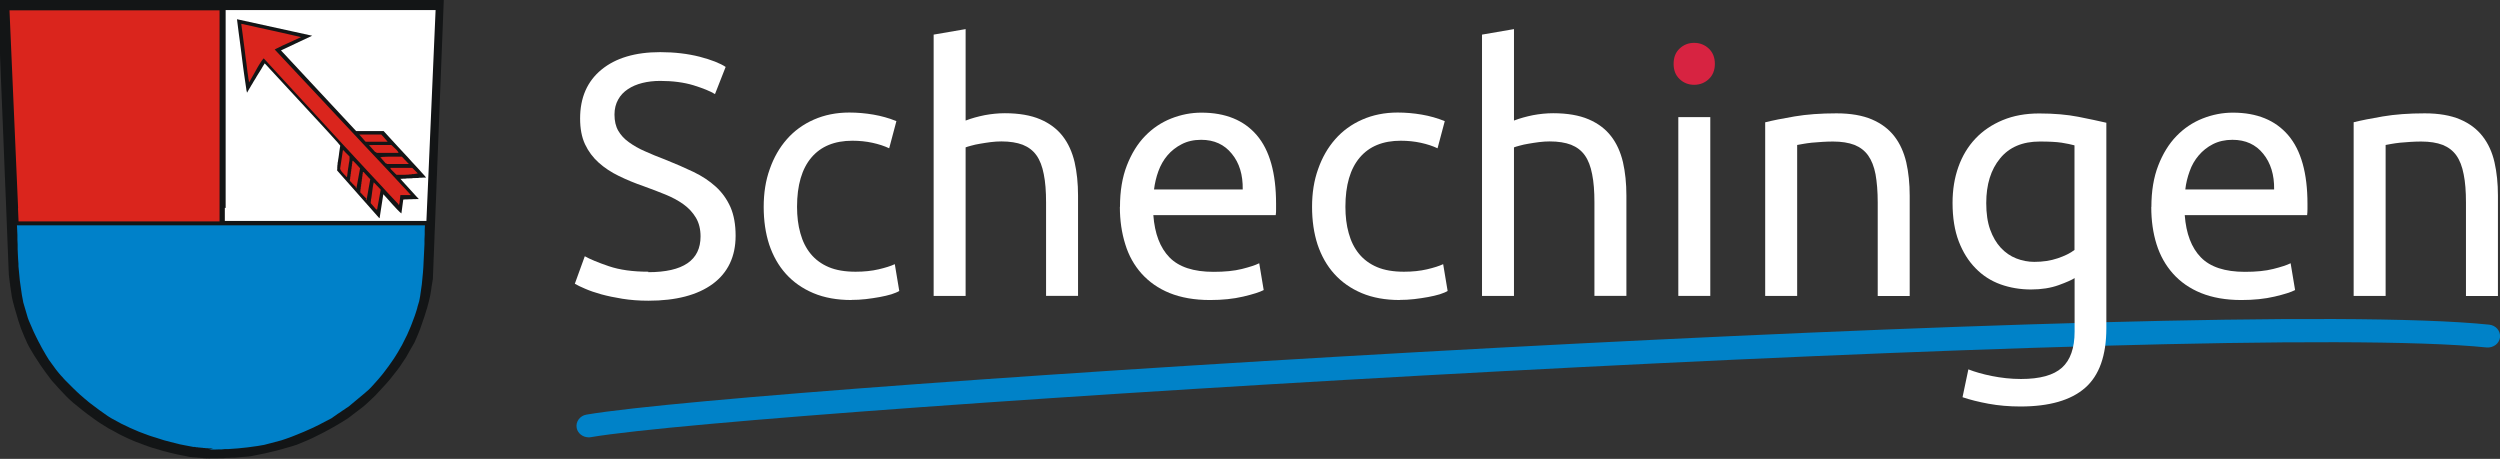
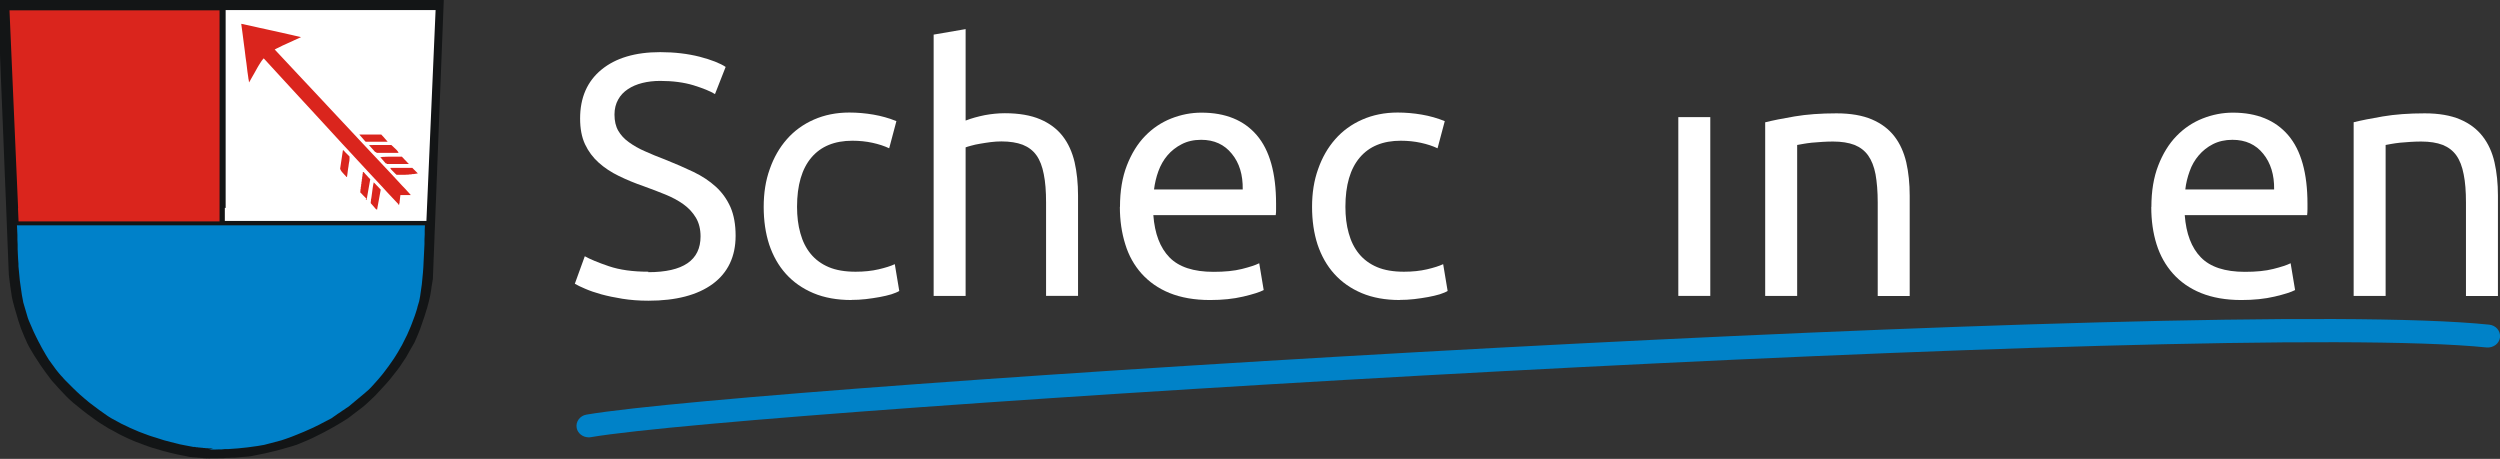
<svg xmlns="http://www.w3.org/2000/svg" id="Ebene_2" viewBox="0 0 218.15 40.04">
  <rect x="0" y="0" width="218.15" height="40.04" fill="#333333" stroke="none" />
  <defs>
    <style>
                .cls-1{fill:#fff;}
                .cls-1,.cls-2,.cls-3,.cls-4{fill-rule:evenodd;}
                .cls-2{fill:#0081c9;}
                .cls-5{fill:#d72341;}
                .cls-3{fill:#da251d;}
                .cls-4{fill:#131516;}
                .cls-7{fill:#0082c8;}
            </style>
  </defs>
  <path class="cls-1" d="m56.57,23.75c3.04,0,4.56-1.04,4.56-3.12,0-.64-.14-1.19-.41-1.64-.27-.45-.63-.84-1.09-1.17s-.99-.61-1.58-.85c-.59-.24-1.21-.48-1.88-.72-.76-.26-1.48-.56-2.16-.89s-1.27-.72-1.77-1.17-.9-.98-1.19-1.6c-.29-.62-.43-1.37-.43-2.25,0-1.82.62-3.24,1.86-4.26,1.24-1.02,2.95-1.53,5.13-1.53,1.26,0,2.41.14,3.44.4,1.03.27,1.79.57,2.27.89l-.93,2.37c-.42-.26-1.05-.51-1.88-.77-.83-.25-1.8-.38-2.9-.38-.56,0-1.08.06-1.56.18-.48.12-.9.3-1.26.54-.36.24-.65.54-.85.91-.21.37-.32.81-.32,1.31,0,.56.11,1.03.33,1.41.22.38.53.72.93,1,.4.29.86.56,1.4.79.53.24,1.11.48,1.75.72.9.36,1.73.72,2.48,1.08.75.36,1.4.79,1.95,1.29.55.5.97,1.09,1.28,1.78.3.69.45,1.53.45,2.5,0,1.82-.67,3.22-1.99,4.2-1.33.98-3.21,1.47-5.62,1.47-.82,0-1.58-.06-2.27-.17-.69-.11-1.3-.24-1.85-.39-.54-.15-1-.31-1.39-.48-.39-.17-.7-.31-.91-.44l.87-2.4c.46.26,1.16.55,2.1.87.94.32,2.09.48,3.45.48Z" />
  <path class="cls-1" d="m74.3,26.18c-1.26,0-2.37-.2-3.32-.6-.95-.4-1.75-.96-2.4-1.68-.65-.72-1.13-1.58-1.46-2.56-.32-.99-.48-2.08-.48-3.29s.17-2.3.53-3.3c.35-1,.84-1.86,1.49-2.6.64-.73,1.42-1.3,2.35-1.71.93-.41,1.96-.62,3.1-.62.7,0,1.4.06,2.1.18s1.37.31,2.01.57l-.63,2.37c-.42-.2-.91-.36-1.46-.48-.55-.12-1.13-.18-1.75-.18-1.56,0-2.75.49-3.58,1.47-.83.98-1.25,2.41-1.25,4.29,0,.84.09,1.61.29,2.31.19.7.49,1.3.9,1.8.41.5.94.89,1.58,1.16.64.27,1.42.4,2.34.4.74,0,1.41-.07,2.01-.21.6-.14,1.07-.29,1.41-.45l.39,2.34c-.16.1-.39.19-.69.29-.3.09-.64.17-1.02.24-.38.07-.79.13-1.21.18-.43.05-.85.07-1.25.07Z" />
  <path class="cls-1" d="m81.47,25.82V3.02l2.79-.48v7.98c.52-.2,1.07-.35,1.66-.47.59-.11,1.18-.17,1.76-.17,1.24,0,2.27.18,3.09.53s1.47.84,1.96,1.47.83,1.39,1.04,2.27c.2.88.3,1.85.3,2.91v8.76h-2.79v-8.16c0-.96-.06-1.78-.2-2.46-.13-.68-.34-1.23-.64-1.65-.3-.42-.7-.72-1.2-.92-.5-.19-1.12-.29-1.86-.29-.3,0-.61.02-.93.06-.32.04-.62.09-.92.14-.29.05-.55.1-.78.17-.23.06-.39.11-.49.15v12.96h-2.79Z" />
  <path class="cls-1" d="m97.73,18.05c0-1.38.2-2.58.6-3.61.4-1.03.93-1.89,1.59-2.57.66-.68,1.42-1.19,2.28-1.53.86-.34,1.74-.51,2.64-.51,2.1,0,3.71.66,4.83,1.97,1.12,1.31,1.68,3.31,1.68,5.98v.46c0,.19,0,.37-.03.53h-10.68c.12,1.62.59,2.85,1.41,3.69.82.84,2.1,1.26,3.84,1.26.98,0,1.8-.08,2.48-.25.67-.17,1.17-.33,1.51-.5l.39,2.34c-.34.18-.94.37-1.79.57s-1.81.3-2.89.3c-1.36,0-2.54-.21-3.53-.61s-1.8-.98-2.45-1.7c-.64-.72-1.12-1.57-1.42-2.56-.31-.99-.47-2.07-.47-3.25Zm10.71-1.53c.02-1.26-.29-2.3-.95-3.1-.65-.81-1.54-1.22-2.68-1.22-.64,0-1.21.13-1.69.38-.49.25-.91.58-1.25.98-.34.4-.6.86-.79,1.38-.19.52-.31,1.05-.38,1.59h7.74Z" />
  <path class="cls-1" d="m122.15,26.18c-1.26,0-2.37-.2-3.32-.6-.95-.4-1.75-.96-2.4-1.68-.65-.72-1.13-1.58-1.46-2.56-.32-.99-.48-2.08-.48-3.29s.17-2.3.53-3.3c.35-1,.84-1.86,1.49-2.6.64-.73,1.42-1.3,2.35-1.71.93-.41,1.96-.62,3.1-.62.7,0,1.4.06,2.1.18s1.37.31,2.01.57l-.63,2.37c-.42-.2-.91-.36-1.46-.48-.55-.12-1.13-.18-1.75-.18-1.56,0-2.75.49-3.58,1.47-.83.98-1.25,2.41-1.25,4.29,0,.84.09,1.61.29,2.31.19.7.49,1.3.9,1.8.41.5.94.89,1.58,1.16.64.27,1.42.4,2.34.4.74,0,1.41-.07,2.01-.21.6-.14,1.07-.29,1.41-.45l.39,2.34c-.16.1-.39.19-.69.29-.3.09-.64.17-1.02.24-.38.07-.79.13-1.21.18-.43.05-.85.07-1.25.07Z" />
-   <path class="cls-1" d="m129.32,25.82V3.02l2.79-.48v7.98c.52-.2,1.07-.35,1.66-.47.59-.11,1.18-.17,1.76-.17,1.24,0,2.27.18,3.09.53s1.47.84,1.96,1.47.83,1.39,1.04,2.27c.2.88.3,1.85.3,2.91v8.76h-2.79v-8.16c0-.96-.06-1.78-.2-2.46-.13-.68-.34-1.23-.64-1.65-.3-.42-.7-.72-1.2-.92-.5-.19-1.12-.29-1.86-.29-.3,0-.61.02-.93.06-.32.04-.62.09-.92.14-.29.05-.55.1-.78.17-.23.06-.39.11-.49.15v12.96h-2.79Z" />
-   <path class="cls-5" d="m147.83,7.4c-.5,0-.92-.17-1.27-.5-.35-.33-.52-.77-.52-1.33s.17-1,.52-1.33c.35-.33.77-.5,1.27-.5s.93.17,1.28.5.53.78.53,1.33-.18,1-.53,1.33-.78.5-1.28.5Z" />
  <rect class="cls-1" x="146.45" y="10.22" width="2.79" height="15.6" />
  <path class="cls-1" d="m154.04,10.67c.64-.16,1.49-.33,2.55-.51,1.06-.18,2.28-.27,3.66-.27,1.24,0,2.27.18,3.09.53.82.35,1.47.84,1.96,1.47.49.63.83,1.39,1.04,2.27.2.88.3,1.85.3,2.91v8.76h-2.79v-8.16c0-.96-.07-1.78-.19-2.46-.13-.68-.35-1.23-.65-1.65s-.7-.72-1.2-.92c-.5-.19-1.12-.29-1.86-.29-.3,0-.61.01-.93.03-.32.02-.62.04-.92.07-.29.03-.55.07-.78.11-.23.04-.4.07-.5.09v13.17h-2.79v-15.15Z" />
  <path class="cls-1" d="m187.73,18.05c0-1.38.2-2.58.6-3.61s.93-1.89,1.59-2.57c.66-.68,1.42-1.19,2.28-1.53.86-.34,1.74-.51,2.64-.51,2.1,0,3.71.66,4.83,1.97,1.12,1.31,1.68,3.31,1.68,5.98v.46c0,.19-.01.37-.03.53h-10.68c.12,1.62.59,2.85,1.41,3.69.82.84,2.1,1.26,3.84,1.26.98,0,1.8-.08,2.47-.25s1.18-.33,1.52-.5l.39,2.34c-.34.18-.94.37-1.79.57-.85.2-1.82.3-2.9.3-1.36,0-2.53-.21-3.52-.61s-1.81-.98-2.45-1.7c-.64-.72-1.12-1.57-1.43-2.56-.31-.99-.46-2.07-.46-3.25Zm10.71-1.53c.02-1.26-.3-2.3-.95-3.1-.65-.81-1.54-1.22-2.69-1.22-.64,0-1.21.13-1.7.38-.49.25-.9.58-1.24.98-.34.4-.61.86-.79,1.38-.19.52-.32,1.05-.38,1.59h7.74Z" />
  <path class="cls-1" d="m205.37,10.67c.64-.16,1.49-.33,2.55-.51,1.06-.18,2.28-.27,3.66-.27,1.24,0,2.27.18,3.09.53s1.47.84,1.96,1.47.84,1.39,1.04,2.27c.2.88.3,1.85.3,2.91v8.76h-2.79v-8.16c0-.96-.06-1.78-.2-2.46-.13-.68-.34-1.23-.64-1.65-.3-.42-.7-.72-1.2-.92-.5-.19-1.12-.29-1.86-.29-.3,0-.61.01-.93.03-.32.02-.62.04-.91.07-.29.03-.55.07-.78.11-.23.04-.39.07-.49.09v13.17h-2.79v-15.15Z" />
  <path class="cls-7" d="m51.36,38.16c-.5,0-.95-.34-1.04-.82-.1-.54.28-1.06.85-1.16,15.08-2.57,141.57-10.37,166.04-7.85.58.06,1,.55.94,1.1-.06.55-.58.94-1.17.89-23.39-2.41-150.85,5.34-165.44,7.83-.06.01-.13.02-.19.02Z" />
-   <path class="cls-1" d="m181.04,24.26c-.24.16-.71.37-1.4.62s-1.5.38-2.42.38-1.83-.15-2.66-.45-1.56-.77-2.17-1.4c-.62-.63-1.11-1.41-1.47-2.35-.36-.94-.54-2.06-.54-3.36,0-1.14.17-2.19.51-3.14.34-.95.83-1.77,1.48-2.46.65-.69,1.45-1.23,2.39-1.62.94-.39,2-.58,3.18-.58,1.3,0,2.43.1,3.41.29.97.19,1.79.37,2.45.52v17.92c0,2.4-.62,4.14-1.86,5.22-1.24,1.08-3.12,1.62-5.64,1.62-.98,0-1.91-.08-2.78-.24s-1.62-.35-2.27-.57l.51-2.43c.56.22,1.25.42,2.05.58s1.66.26,2.54.26c1.66,0,2.85-.33,3.58-.99s1.1-1.71,1.1-3.15v-4.66Zm-.03-11.58c-.28-.08-.65-.15-1.12-.23-.47-.07-1.1-.1-1.9-.1-1.5,0-2.66.49-3.46,1.47-.81.98-1.21,2.28-1.21,3.9,0,.9.11,1.67.34,2.31.23.64.54,1.17.93,1.59.39.42.84.73,1.35.93.51.2,1.04.3,1.57.3.74,0,1.42-.1,2.04-.31.62-.21,1.11-.45,1.47-.73v-9.12Z" />
  <path id="path2410" class="cls-4" d="m18.37,40.03h-.12s-.12-.03-.12-.03h-.12s-.12-.02-.12-.02h-.12s-.12-.02-.12-.02h-.12s-.12-.02-.12-.02h-.12s-.12-.02-.12-.02h-.12s-.12-.02-.12-.02h-.12s-.12-.02-.12-.02h-.12s-.36-.08-.36-.08l-.36-.07-.35-.07-.35-.08-.34-.08-.34-.09-.17-.04-.17-.05-.17-.05-.17-.05-.17-.05-.17-.05-.17-.05-.16-.05-.17-.06-.16-.06-.17-.06-.16-.06-.16-.06-.16-.06-.16-.06-.16-.06-.17-.07-.16-.07-.16-.07-.16-.07-.27-.13-.21-.1-.18-.09-.16-.08-.16-.09-.18-.1-.22-.12-.29-.15-.24-.15-.24-.15-.24-.15-.23-.15-.23-.16-.22-.16-.22-.16-.22-.16-.22-.17-.21-.16-.21-.17-.21-.17-.21-.17-.21-.17-.2-.18-.2-.18-.26-.26-.2-.21-.16-.17-.14-.15-.14-.15-.15-.17-.18-.2-.23-.25-.15-.2-.15-.2-.15-.2-.15-.2-.14-.2-.14-.2-.14-.2-.13-.2-.13-.2-.13-.2-.13-.2-.12-.2-.12-.2-.12-.2-.11-.2-.11-.21-.08-.17-.07-.17-.08-.17-.07-.16-.07-.17-.07-.17-.07-.17-.07-.17-.06-.18-.06-.18-.06-.18-.06-.17-.05-.18-.05-.17-.05-.17-.05-.17-.05-.17-.05-.17-.05-.17-.04-.17-.05-.17-.04-.17-.04-.17-.04-.17-.03-.23-.03-.2-.03-.18-.02-.16-.02-.13-.02-.12v-.11s-.03-.09-.03-.09v-.09s-.02-.08-.02-.08v-.08s-.02-.08-.02-.08v-.08s-.02-.09-.02-.09v-.09s-.02-.1-.02-.1l-.14-3.49-.12-3.06-.11-2.67-.09-2.31-.08-1.98-.07-1.7-.06-1.44-.05-1.23-.04-1.05-.03-.9-.03-.79-.03-.72-.03-.68-.02-.67-.03-.7-.03-.77h38.92l-.06,1.53-.06,1.53-.06,1.54-.06,1.53-.06,1.53-.06,1.53-.06,1.53-.06,1.53-.06,1.53-.06,1.54-.06,1.53-.06,1.53-.06,1.53-.06,1.53-.06,1.53-.06,1.54-.03.18-.03.18-.03.18-.03.18-.02.18-.03.18-.03.18-.03.18-.06.26-.06.26-.07.26-.07.26-.08.26-.08.26-.08.26-.09.26-.09.26-.09.26-.09.26-.1.26-.1.25-.11.26-.11.25-.11.25-.09.15-.09.16-.09.15-.09.16-.09.16-.09.16-.09.16-.09.16-.1.15-.1.15-.1.15-.1.15-.1.15-.1.14-.1.14-.11.14-.11.14-.11.14-.11.14-.11.14-.11.14-.11.13-.11.13-.11.13-.12.13-.12.13-.12.13-.12.13-.12.13-.12.13-.12.13-.12.13-.13.13-.13.12-.13.13-.13.12-.26.24-.27.24-.17.13-.17.13-.17.13-.17.13-.17.13-.17.13-.17.13-.17.13-.27.17-.27.17-.27.16-.27.16-.28.16-.27.15-.28.15-.28.15-.28.14-.28.14-.28.14-.28.13-.29.13-.29.12-.29.12-.29.12-.25.08-.25.08-.25.07-.25.07-.25.07-.25.07-.25.07-.25.06-.25.06-.25.06-.25.06-.25.05-.25.05-.25.05-.25.05-.25.05-.24.03-.24.02-.24.02-.24.02-.24.02-.24.02h-.24s-.24.02-.24.02h-.24s-.24.02-.24.02h-.24s-.24.01-.24.01h-.24s-.23,0-.23,0h-.24s-.23,0-.23,0h-.12Z" />
  <path id="path2412" class="cls-2" d="m18.6,39.15l-.19-.02h-.17s-.14-.02-.14-.02h-.13s-.12-.02-.12-.02h-.11s-.1-.02-.1-.02h-.1s-.1-.02-.1-.02h-.1s-.1-.02-.1-.02h-.11s-.12-.03-.12-.03h-.14s-.15-.03-.15-.03l-.21-.04-.21-.04-.21-.04-.2-.04-.2-.04-.2-.05-.2-.05-.2-.05-.2-.05-.19-.05-.19-.05-.19-.05-.19-.06-.19-.06-.19-.06-.19-.06-.19-.06-.19-.06-.18-.06-.19-.07-.19-.07-.18-.07-.19-.07-.18-.07-.18-.08-.19-.08-.18-.08-.19-.08-.18-.09-.19-.09-.19-.09-.19-.09-.11-.06-.11-.06-.11-.06-.11-.06-.11-.06-.11-.06-.11-.06-.11-.06-.18-.11-.18-.12-.17-.12-.17-.12-.17-.12-.17-.12-.16-.12-.16-.12-.16-.12-.16-.12-.16-.12-.15-.12-.15-.13-.15-.12-.15-.13-.15-.13-.15-.13-.14-.13-.14-.13-.14-.14-.14-.13-.14-.14-.14-.14-.14-.14-.14-.14-.14-.14-.14-.15-.13-.15-.14-.15-.13-.15-.13-.16-.13-.16-.08-.11-.08-.11-.08-.11-.08-.11-.08-.11-.08-.11-.08-.11-.08-.11-.14-.23-.14-.23-.13-.23-.13-.22-.12-.22-.12-.23-.12-.22-.11-.22-.11-.22-.11-.23-.11-.23-.1-.23-.1-.23-.1-.23-.1-.23-.09-.24-.05-.17-.05-.17-.05-.17-.05-.17-.05-.17-.05-.17-.05-.17-.05-.17-.04-.22-.04-.21-.04-.21-.03-.21-.03-.21-.03-.21-.03-.21-.03-.21-.03-.21-.02-.21-.02-.21-.02-.21-.02-.21-.02-.21-.02-.21v-.21s-.03-.42-.03-.42l-.02-.42-.02-.42v-.42s-.02-.42-.02-.42v-.42s-.02-.42-.02-.42l-.02-.42h35.6l-.02.41v.41s-.02.41-.02.41v.41s-.02.41-.02.41l-.02.41-.02.41-.02.41-.02.41-.03.41-.02.21-.02.21-.02.21-.02.21-.02.21-.03.21-.03.21-.03.21-.03.21-.03.21-.04.21-.04.21-.03.1-.03.1-.03.1-.03.1-.03.1-.02.1-.03.1-.03.1-.08.25-.08.24-.09.24-.09.24-.09.24-.09.23-.1.23-.1.23-.1.23-.11.22-.11.22-.11.22-.11.22-.12.21-.12.21-.12.21-.13.21-.13.21-.13.2-.14.2-.14.2-.14.2-.15.2-.15.2-.15.2-.16.2-.16.19-.16.19-.17.19-.17.19-.17.19-.18.19-.11.11-.11.1-.12.1-.11.1-.12.1-.12.1-.12.1-.12.1-.12.1-.12.1-.12.1-.12.1-.12.1-.12.1-.12.1-.12.1-.19.12-.18.13-.19.12-.18.13-.19.12-.18.13-.19.13-.18.13-.27.14-.27.14-.27.14-.26.14-.27.13-.26.13-.27.12-.27.12-.27.12-.27.11-.27.11-.27.11-.28.11-.28.1-.28.1-.29.1-.19.05-.19.05-.19.05-.19.05-.19.05-.19.05-.19.05-.19.05-.29.05-.29.05-.29.04-.29.04-.29.04-.28.03-.29.03-.28.03-.29.02-.28.02-.29.02h-.29s-.29.03-.29.03h-.29s-.29.01-.29.01h-.29s-.21-.01-.21-.01Z" />
  <path id="path2414" class="cls-3" d="m1.58,18.15l-.05-1.15-.05-1.15-.05-1.15-.05-1.15-.05-1.15-.05-1.15-.05-1.15-.05-1.15-.05-1.15-.05-1.15-.05-1.15-.05-1.15-.05-1.15-.05-1.15-.05-1.15h18.33v18.42H1.62l-.05-1.15Z" />
  <path id="path2416" class="cls-1" d="m19.69,18.15V.88h18.32l-.05,1.15-.05,1.15-.05,1.15-.05,1.15-.05,1.15-.05,1.15-.05,1.15-.05,1.15-.05,1.15-.05,1.15-.05,1.15-.05,1.15-.05,1.15-.05,1.15-.05,1.15-.05,1.15h-17.59v-1.15Z" />
-   <path id="path2418" class="cls-4" d="m32.87,18.78l-.23-.26-.23-.26-.23-.26-.23-.26-.23-.26-.23-.26-.23-.26-.23-.26-.23-.26-.23-.26-.23-.26-.23-.26-.23-.26-.23-.26-.23-.26v-.07s.01-.06.01-.06v-.06s0-.06,0-.06v-.06s.01-.07.01-.07v-.08s.02-.09.02-.09v-.11s.03-.13.03-.13l.02-.15.03-.18.03-.21.03-.24.04-.28.05-.32-.04-.05-.05-.06-.06-.07-.08-.1-.12-.13-.16-.18-.21-.23-.27-.3-.35-.38-.43-.47-.52-.56-.62-.67-.73-.79-.85-.92-.98-1.06-1.12-1.21-.1.16-.1.16-.09.16-.1.16-.1.16-.1.16-.1.16-.09.16-.1.16-.1.16-.09.16-.1.16-.09.16-.1.16-.09.16-.09.16v-.02s-.02-.02-.02-.02v-.04s-.02-.07-.02-.07l-.02-.1-.02-.15-.03-.2-.04-.27-.05-.34-.06-.42-.07-.51-.08-.62-.09-.72-.11-.85-.13-.97-.14-1.11.41.09.41.09.41.09.41.09.41.09.41.09.41.09.41.09.41.09.41.09.41.09.41.09.41.09.41.09.41.09.41.09-.17.08-.17.08-.17.08-.17.08-.17.08-.17.08-.17.08-.17.08-.17.08-.17.08-.17.08-.17.08-.17.08-.17.08-.17.08-.17.08.41.44.41.44.41.44.41.44.41.44.41.44.41.44.41.44.41.44.41.44.41.44.41.44.41.44.41.44.41.44.41.44h.15s.15,0,.15,0h.15s.15,0,.15,0h.15s.15,0,.15,0h.15s.15,0,.15,0h.3s.15,0,.15,0h.3s.15,0,.15,0h.3l.64.7.56.61.49.53.42.45.35.39.3.32.24.26.19.21.15.17.12.13.09.1.06.07.04.05.02.03.02.02v.02s-.13,0-.13,0h-.14s-.14.01-.14.01h-.14s-.14.02-.14.02h-.14s-.14.01-.14.01h-.14s-.14.02-.14.02h-.14s-.14.01-.14.01h-.14s-.14.02-.14.02h-.14s-.14.01-.14.01h-.14s.2.23.2.23l.2.22.2.22.2.22.2.22.2.22.2.22.21.22h-.17s-.17.01-.17.01h-.17s-.17.01-.17.01h-.17s-.17.01-.17.01h-.17s-.17.02-.17.02l-.02.15-.02.15-.02.15-.02.15-.02.15-.02.15-.02.15-.02.15h-.01s-.02-.02-.02-.02l-.03-.02-.03-.03-.08-.07-.1-.1-.11-.11-.12-.13-.13-.14-.13-.14-.26-.29-.24-.27-.2-.22-.12-.13-.02.13-.02.13-.02.13-.02.13-.02.13-.02.13-.02.13-.02.13-.02.13-.02.13-.02.13-.02.13-.02.13-.02.13-.02.13-.02.13h-.01s-.01,0-.01,0h-.01s0,.01,0,.01l-.23-.26Z" />
  <path id="path2420" class="cls-3" d="m32.84,18.29l-.07-.08-.07-.08-.07-.08-.07-.08-.07-.08-.07-.08-.07-.08v-.11s.02-.09.02-.09v-.11s.03-.13.03-.13l.02-.14.02-.15.02-.15.02-.15.02-.15.02-.15.02-.13.02-.12.02-.1.02-.08v-.06s.09.08.09.08l.08.08.07.08.08.08.08.08.07.08.08.08.07.08-.02.11-.02.11-.02.11-.02.11-.02.11-.02.11-.02.11-.02.11-.02.11-.02.11-.02.11-.02.11-.02.11-.02.11-.02.11-.02.11-.07-.08Z" />
  <path id="path2422" class="cls-3" d="m34.78,17.87v-.02s-.02-.02-.02-.02v-.02s-.51-.54-.51-.54l-.46-.49-.42-.46-.41-.44-.41-.44-.43-.46-.46-.5-.52-.56-.59-.64-.68-.73-.78-.85-.9-.98-1.04-1.13-1.2-1.3-1.37-1.49-1.56-1.7h-.02s-.02.03-.02.03l-.03.03-.03.04-.04.05-.04.05-.04.06-.04.06-.09.14-.1.16-.1.17-.1.18-.1.18-.1.18-.1.17-.09.16-.08.14-.07.13-.06.1-.04.07h0s0-.03,0-.03v-.03s-.02-.05-.02-.05v-.08s-.03-.12-.03-.12l-.02-.16-.03-.21-.04-.27-.04-.34-.05-.41-.07-.49-.07-.58-.09-.68-.1-.78-.12-.89.62.13.54.12.48.11.42.09.36.08.32.07.28.06.26.06.23.05.22.05.22.05.22.05.23.05.25.06.27.06.3.07-.3.14-.27.12-.23.11-.2.09-.18.08-.15.07-.13.06-.12.05-.1.05-.09.05-.09.04-.08.04-.08.04-.09.04-.09.05-.1.05,2.06,2.2,1.8,1.92,1.56,1.67,1.34,1.43,1.13,1.21.95,1.01.78.83.63.67.49.53.37.4.28.29.19.21.13.14.08.09.05.06.04.04h-.12s-.12,0-.12,0h-.12s-.11,0-.11,0h-.11s-.11,0-.11,0h-.11s-.11,0-.11,0l-.03.25-.02.19-.02.14v.1s-.03.07-.03.07v.05s-.02.04-.02.04v.04s-.02-.02-.02-.02Z" />
  <path id="path2424" class="cls-3" d="m31.98,17.34l-.08-.08-.08-.08-.08-.08-.08-.08-.07-.08-.08-.08-.08-.08.02-.11v-.11s.03-.11.03-.11v-.11s.03-.11.03-.11v-.11s.03-.11.03-.11v-.11s.03-.11.03-.11v-.11s.03-.11.03-.11v-.11s.03-.11.03-.11v-.11s.03-.11.03-.11v-.11s.04-.01.04-.01h.02s.07.07.07.07l.07.08.07.08.08.08.07.08.07.08.08.08.08.08-.02.11-.02.11-.02.11-.02.12-.02.11-.02.11-.02.11-.02.12-.02.11-.02.12-.02.11-.02.12-.02.11-.02.12-.02.11-.02.12-.08-.08Z" />
-   <path id="path2426" class="cls-3" d="m31.08,16.35l-.08-.08-.08-.08-.08-.08-.08-.08-.07-.08-.08-.08-.08-.08v-.11s.03-.11.03-.11v-.11s.03-.11.03-.11v-.11s.03-.11.03-.11v-.11s.03-.11.03-.11v-.11s.03-.11.03-.11v-.11s.03-.11.03-.11v-.11s.03-.11.03-.11v-.11s.03-.11.03-.11h.02s.01.01.01.01h.02s.03.04.03.04l.04.04.09.09.1.1.1.11.1.11.08.09.06.07-.02.11-.02.11-.02.11-.02.11-.02.11-.02.11-.02.11-.02.11-.02.11-.02.11-.02.11-.02.11-.02.11-.02.11-.02.11-.02.11-.08-.08Z" />
  <path id="path2428" class="cls-3" d="m30.14,15.33l-.09-.09-.08-.09-.08-.09-.04-.04-.04-.05-.03-.05-.03-.04-.02-.04-.02-.04v-.02s-.02-.02-.02-.02v-.02s-.01-.02-.01-.02l.03-.2.03-.2.03-.2.03-.2.03-.2.03-.2.03-.2.03-.2h.02s.02-.02.02-.02l.06.07.07.07.06.07.07.07.07.07.07.07.07.07.07.07v.14s0,.04,0,.04v.05s-.01.06-.01.06v.08s-.02.09-.02.09l-.02.11-.02.13-.02.16-.03.18-.03.21-.03.25-.04.28h-.05l-.08-.1Z" />
  <path id="path2430" class="cls-3" d="m34.53,15.19l-.08-.08-.09-.09-.09-.09-.04-.04-.04-.04-.04-.04-.03-.04-.03-.04-.02-.03h0s0-.03,0-.03h0s0-.02,0-.02h.12s.12,0,.12,0h.12s.12,0,.12,0h.12s.12,0,.12,0h.12s.12,0,.12,0h.12s.12,0,.12,0h.23s.12,0,.12,0h.12s.12,0,.12,0h.12s.06.06.06.06l.06.06.06.06.06.06.06.06.06.06.06.06.06.06-.12.02-.12.02-.12.02h-.12s-.12.03-.12.03h-.12s-.12.02-.12.02h-.12s-.12.01-.12.01h-.12s-.11,0-.11,0h-.11s-.11,0-.11,0h-.11s-.11,0-.11,0h-.11s-.06-.06-.06-.06Z" />
  <path id="path2432" class="cls-3" d="m33.67,14.27l-.07-.08-.07-.08-.07-.08-.07-.08-.07-.08-.07-.08-.07-.08h.11s.11-.02.11-.02h.11s.12-.01.12-.01h.12s.12-.01.12-.01h.12s.12,0,.12,0h.12s.12,0,.12,0h.12s.12,0,.12,0h.24s.12,0,.12,0h.12s.07.08.07.08l.08.08.07.08.08.08.08.08.07.08.08.08.08.08h-.12s-.12,0-.12,0h-.12s-.12,0-.12,0h-.12s-.12,0-.12,0h-.12s-.12,0-.12,0h-.12s-.12,0-.12,0h-.12s-.12,0-.12,0h-.12s-.12,0-.12,0h-.12s-.12,0-.12,0l-.08-.08Z" />
  <path id="path2434" class="cls-3" d="m32.76,13.29l-.08-.09-.08-.09-.08-.09-.08-.09-.08-.09-.08-.09-.08-.09h.23s.21-.01.21-.01h.18s.16,0,.16,0h.14s.12,0,.12,0h.11s.1,0,.1,0h.09s.08,0,.08,0h.42s.11,0,.11,0l.06.06.08.07.09.09.1.09.05.05.05.05.05.05.04.05.04.05.03.05v.02s.03.02.03.02v.02s.02.02.02.02h-.12s-.12,0-.12,0h-.12s-.12,0-.12,0h-.12s-.12,0-.12,0h-.24s-.12,0-.12,0h-.12s-.12,0-.12,0h-.12s-.12,0-.12,0h-.12s-.12,0-.12,0h-.12l-.08-.09Z" />
  <path id="path2436" class="cls-3" d="m31.84,12.3l-.07-.08-.07-.08-.07-.08-.07-.08-.07-.08-.07-.08-.07-.08h.12s.12,0,.12,0h.12s.12,0,.12,0h.12s.12,0,.12,0h.12s.12,0,.12,0h.12s.12,0,.12,0h.24s.12,0,.12,0h.12s.12,0,.12,0h.12l.07.08.07.07.07.08.07.08.07.08.07.08.07.08.07.08h-.12s-.12,0-.12,0h-.12s-.12,0-.12,0h-.12s-.12,0-.12,0h-.12s-.12,0-.12,0h-.12s-.12,0-.12,0h-.12s-.12,0-.12,0h-.12s-.12,0-.12,0h-.12s-.12,0-.12,0l-.08-.08Z" />
</svg>